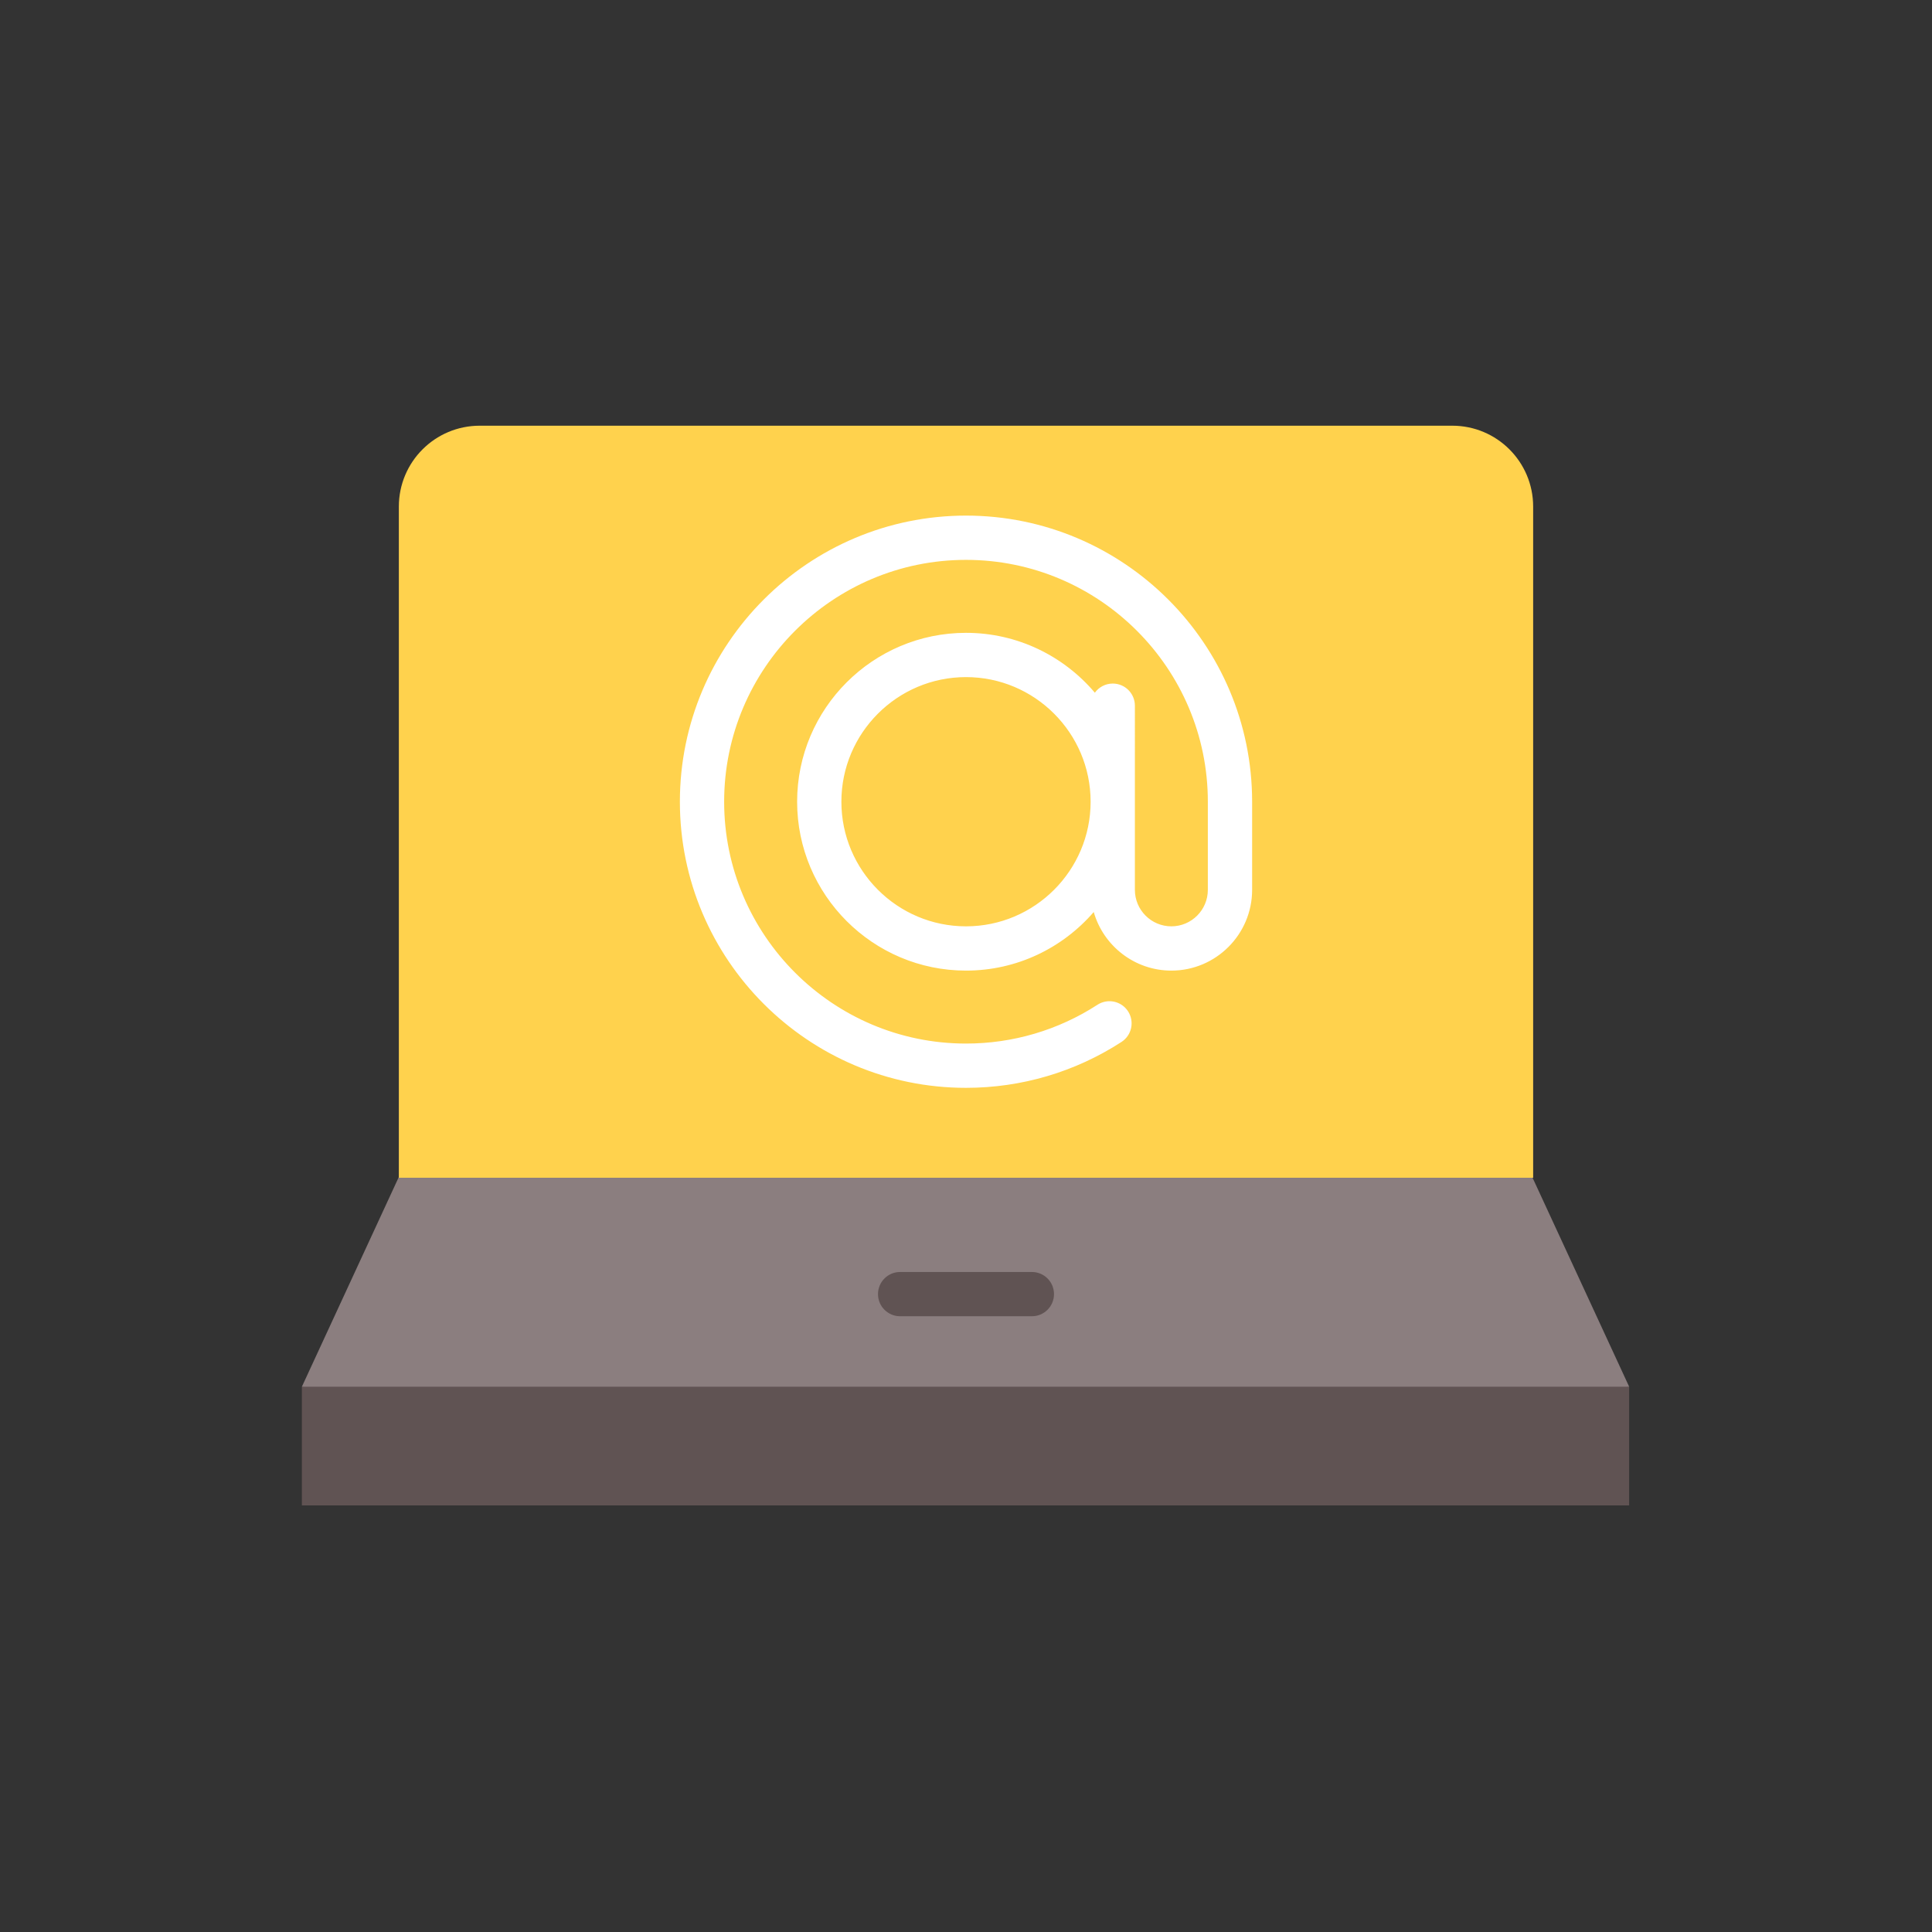
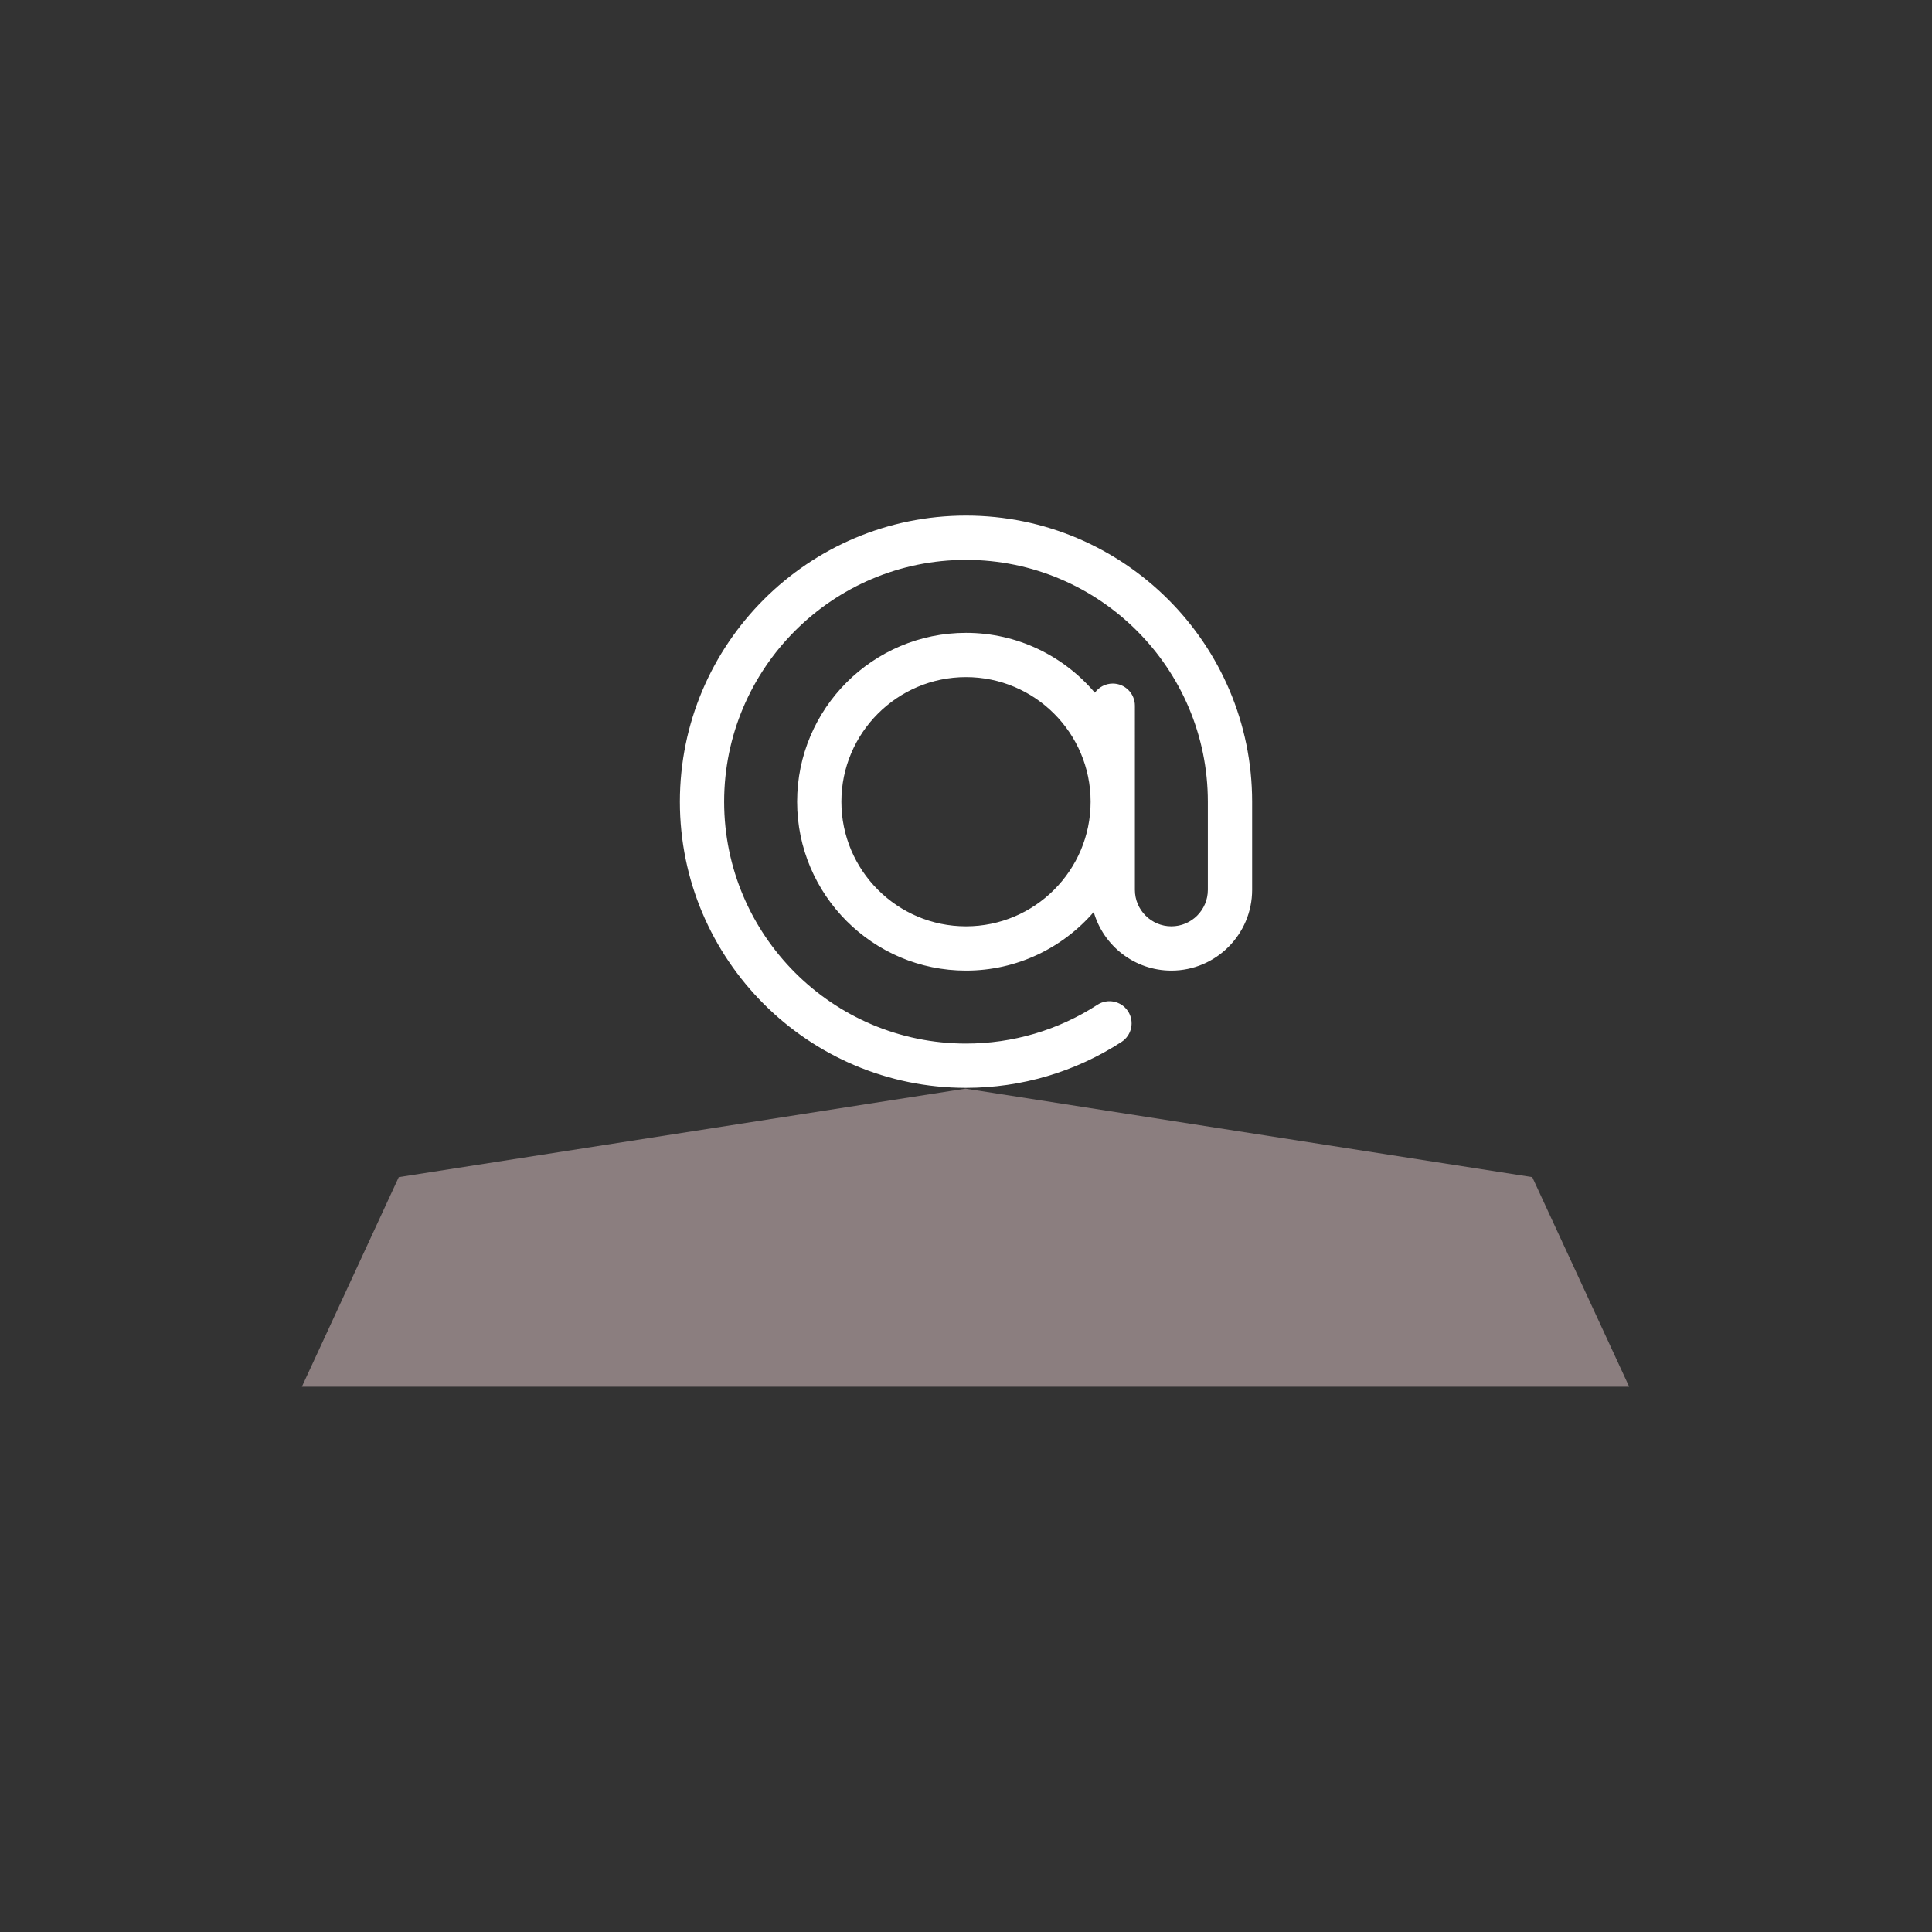
<svg xmlns="http://www.w3.org/2000/svg" xmlns:ns1="http://sodipodi.sourceforge.net/DTD/sodipodi-0.dtd" xmlns:ns2="http://www.inkscape.org/namespaces/inkscape" version="1.1" id="Layer_1" x="0px" y="0px" viewBox="0 0 512 512" style="enable-background:new 0 0 512 512;" xml:space="preserve" ns1:docname="at.svg" ns2:version="0.92.4 5da689c313, 2019-01-14">
  <rect x="0" y="0" width="512" height="512" fill="#333333" stroke="none" />
  <defs id="defs45" />
  <ns1:namedview pagecolor="#ffffff" bordercolor="#666666" borderopacity="1" objecttolerance="10" gridtolerance="10" guidetolerance="10" ns2:pageopacity="0" ns2:pageshadow="2" ns2:window-width="1720" ns2:window-height="1380" id="namedview43" showgrid="false" ns2:zoom="0.4609375" ns2:cx="260.33898" ns2:cy="256" ns2:window-x="1920" ns2:window-y="34" ns2:window-maximized="0" ns2:current-layer="Layer_1" />
-   <polygon style="fill:#605353" points="512,464.269 0,464.269 0,418.474 256,384.34 512,418.474 " id="polygon2" transform="matrix(0.687,0,0,0.687,80.001,80.001)" />
  <polygon style="fill:#8b7e7f" points="512,418.474 0,418.474 37.376,337.623 256,303.49 474.624,337.623 " id="polygon4" transform="matrix(0.687,0,0,0.687,80.001,80.001)" />
-   <path style="fill:#605353;stroke-width:0.687" d="m 273.458,348.82 h -34.917 c -3.24,0 -5.866,-2.626 -5.866,-5.866 0,-3.241 2.627,-5.866 5.866,-5.866 h 34.917 c 3.241,0 5.866,2.626 5.866,5.866 0,3.241 -2.626,5.866 -5.866,5.866 z" id="path6" ns2:connector-curvature="0" />
-   <path style="fill:#ffd24d;stroke-width:0.687" d="M 384.868,112.816 H 127.132 c -11.831,0 -21.433,9.587 -21.433,21.433 V 312.113 H 406.301 V 134.248 c 0,-11.846 -9.608,-21.433 -21.433,-21.433 z" id="path8" ns2:connector-curvature="0" />
  <path style="fill:#ffffff;stroke-width:0.687" d="m 256,136.64 c -41.81,0 -75.825,34.015 -75.825,75.825 0,41.811 34.015,75.824 75.825,75.824 14.688,0 28.939,-4.207 41.213,-12.168 2.718,-1.763 3.492,-5.395 1.73,-8.114 -1.763,-2.719 -5.395,-3.493 -8.115,-1.73 -10.367,6.724 -22.41,10.278 -34.829,10.278 -35.341,0 -64.092,-28.751 -64.092,-64.092 0,-35.341 28.752,-64.091 64.093,-64.091 35.341,0 64.092,28.751 64.092,64.092 v 23.357 c 0,5.33 -4.337,9.667 -9.667,9.667 -5.33,0 -9.667,-4.337 -9.667,-9.667 V 187.015 c 0,-3.241 -2.627,-5.866 -5.866,-5.866 -1.953,0 -3.679,0.958 -4.745,2.426 -8.216,-9.696 -20.472,-15.867 -34.145,-15.867 -24.679,0 -44.757,20.078 -44.757,44.757 0,24.68 20.077,44.757 44.756,44.757 13.513,0 25.637,-6.028 33.85,-15.526 2.56,8.953 10.811,15.526 20.574,15.526 11.8,0 21.4,-9.6 21.4,-21.4 v -23.357 c 0.001,-41.809 -34.014,-75.825 -75.824,-75.825 z m 0,108.849 c -18.209,0 -33.025,-14.814 -33.025,-33.025 0,-18.21 14.815,-33.025 33.025,-33.025 18.21,0 33.025,14.814 33.025,33.025 0,18.21 -14.816,33.025 -33.025,33.025 z" id="path10" ns2:connector-curvature="0" />
  <g id="g12" transform="matrix(0.687,0,0,0.687,80.001,80.001)">
</g>
  <g id="g14" transform="matrix(0.687,0,0,0.687,80.001,80.001)">
</g>
  <g id="g16" transform="matrix(0.687,0,0,0.687,80.001,80.001)">
</g>
  <g id="g18" transform="matrix(0.687,0,0,0.687,80.001,80.001)">
</g>
  <g id="g20" transform="matrix(0.687,0,0,0.687,80.001,80.001)">
</g>
  <g id="g22" transform="matrix(0.687,0,0,0.687,80.001,80.001)">
</g>
  <g id="g24" transform="matrix(0.687,0,0,0.687,80.001,80.001)">
</g>
  <g id="g26" transform="matrix(0.687,0,0,0.687,80.001,80.001)">
</g>
  <g id="g28" transform="matrix(0.687,0,0,0.687,80.001,80.001)">
</g>
  <g id="g30" transform="matrix(0.687,0,0,0.687,80.001,80.001)">
</g>
  <g id="g32" transform="matrix(0.687,0,0,0.687,80.001,80.001)">
</g>
  <g id="g34" transform="matrix(0.687,0,0,0.687,80.001,80.001)">
</g>
  <g id="g36" transform="matrix(0.687,0,0,0.687,80.001,80.001)">
</g>
  <g id="g38" transform="matrix(0.687,0,0,0.687,80.001,80.001)">
</g>
  <g id="g40" transform="matrix(0.687,0,0,0.687,80.001,80.001)">
</g>
</svg>